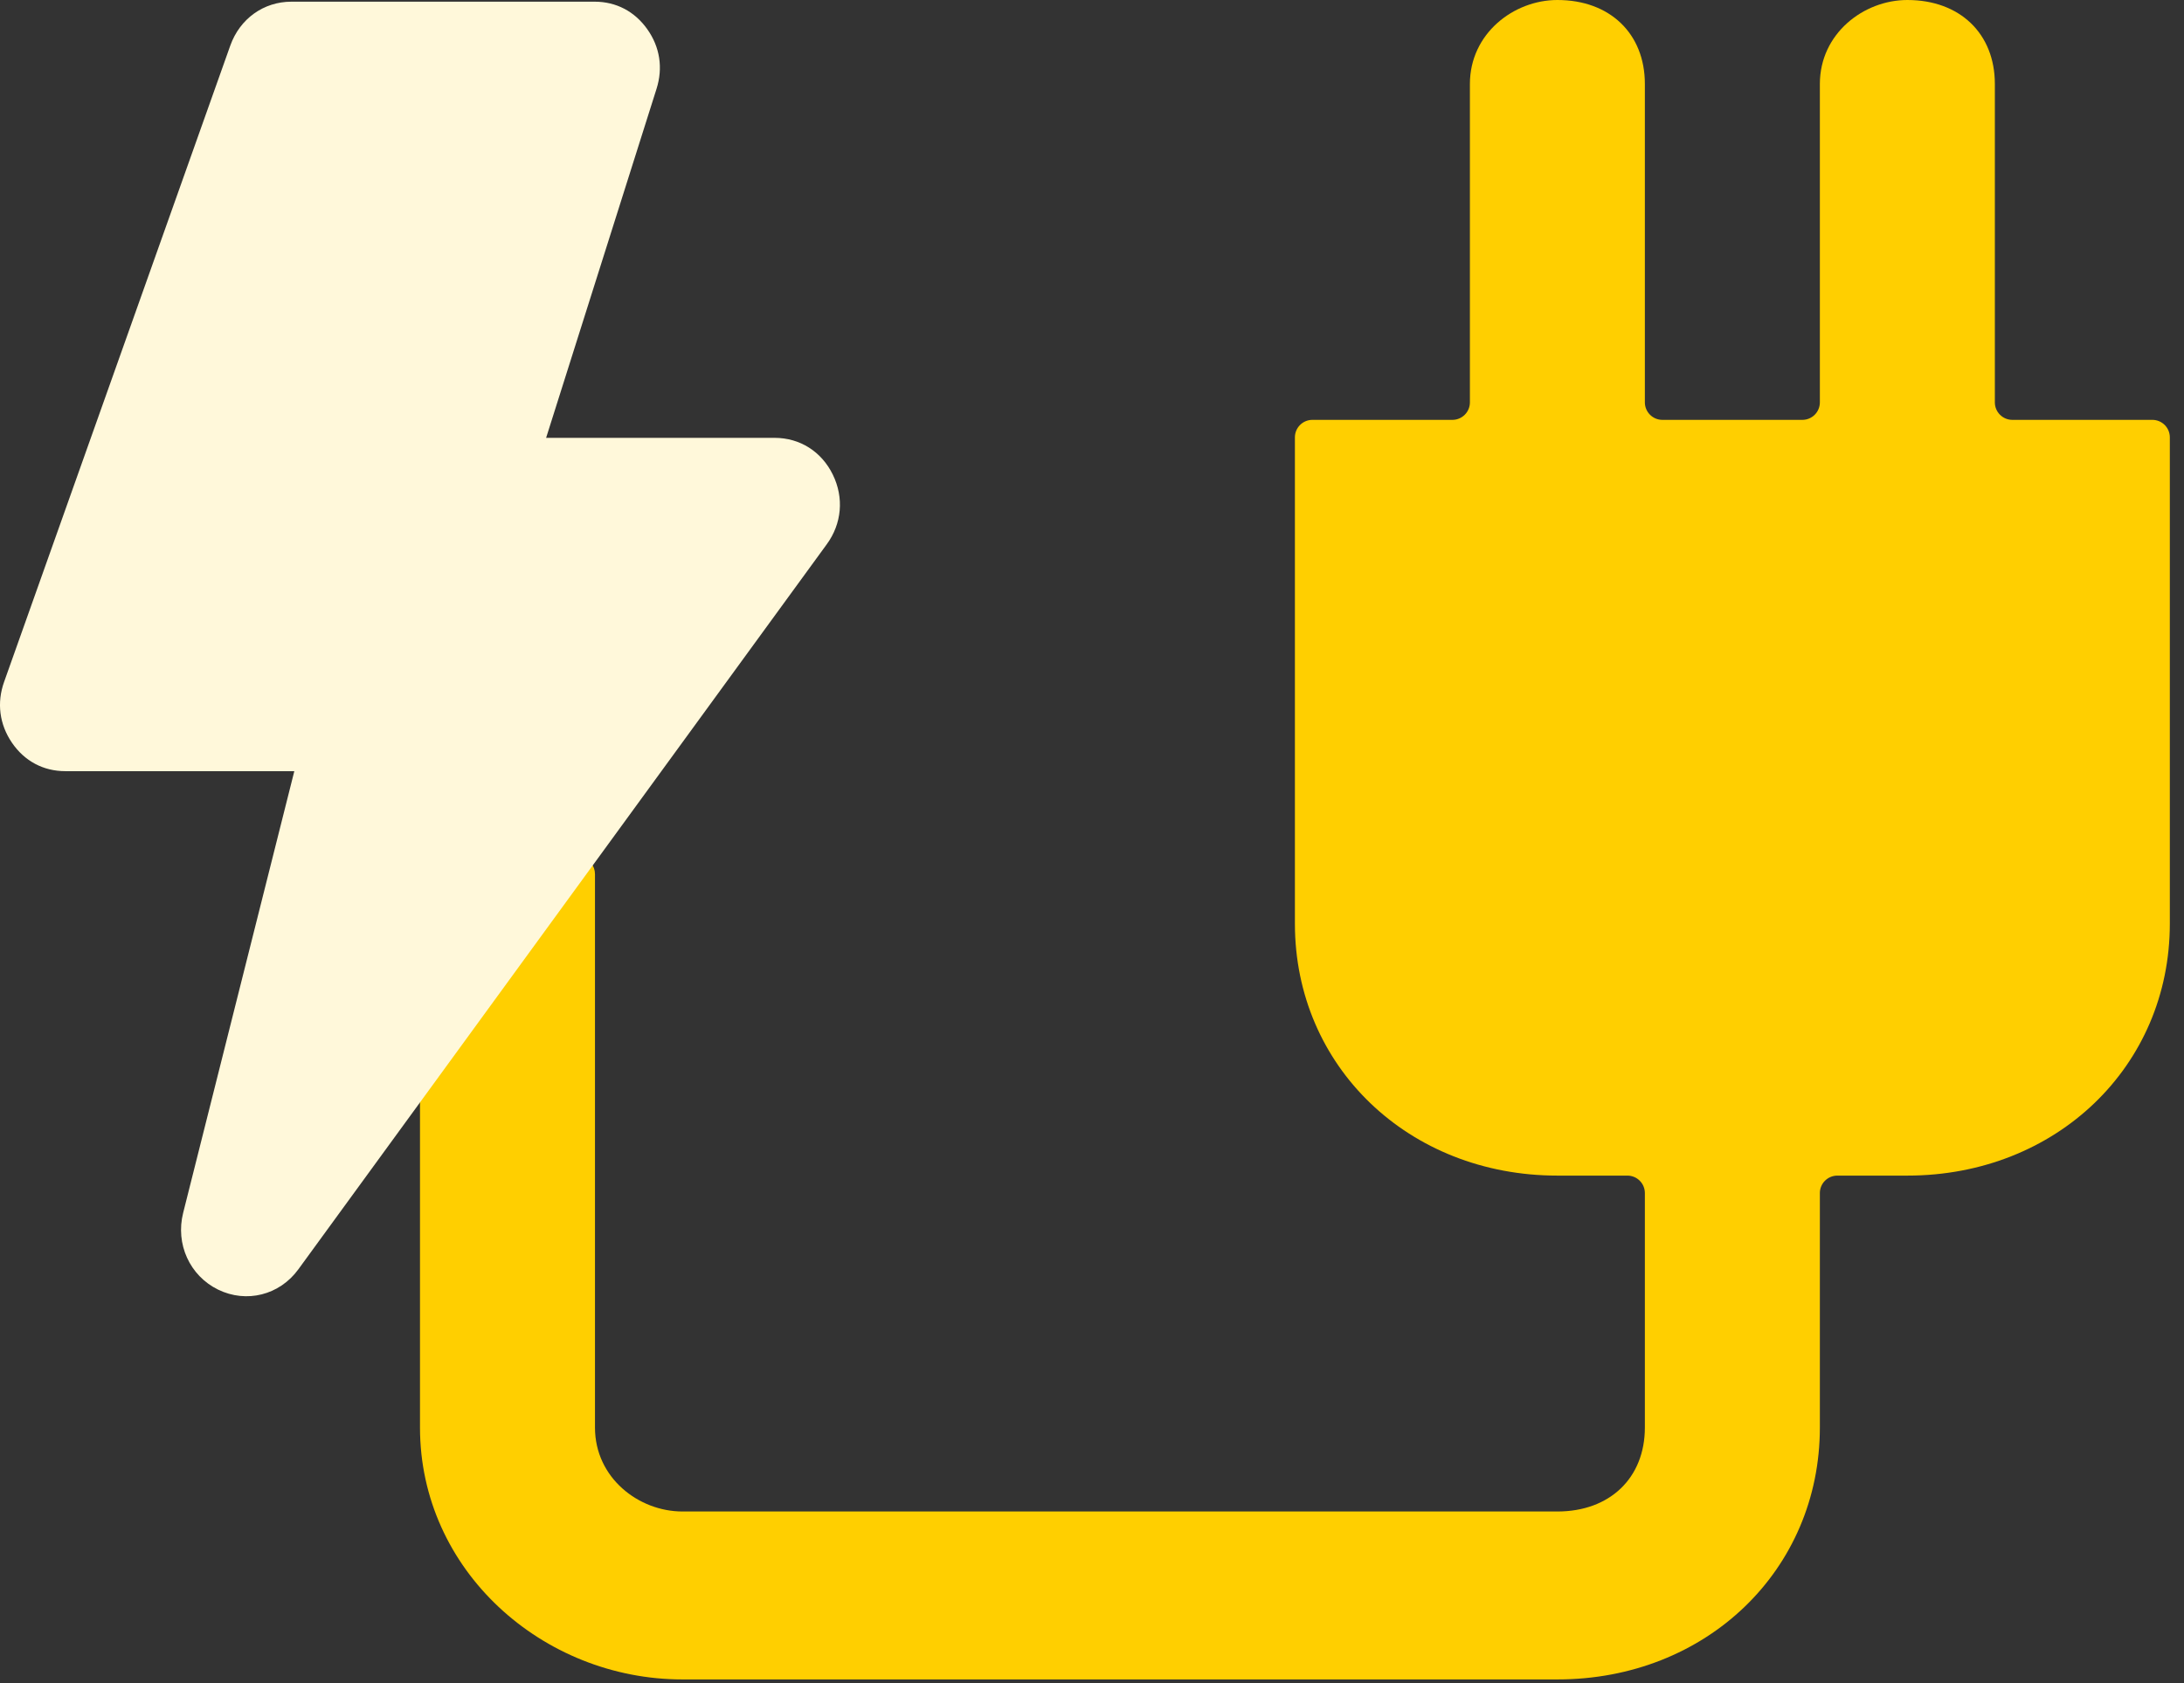
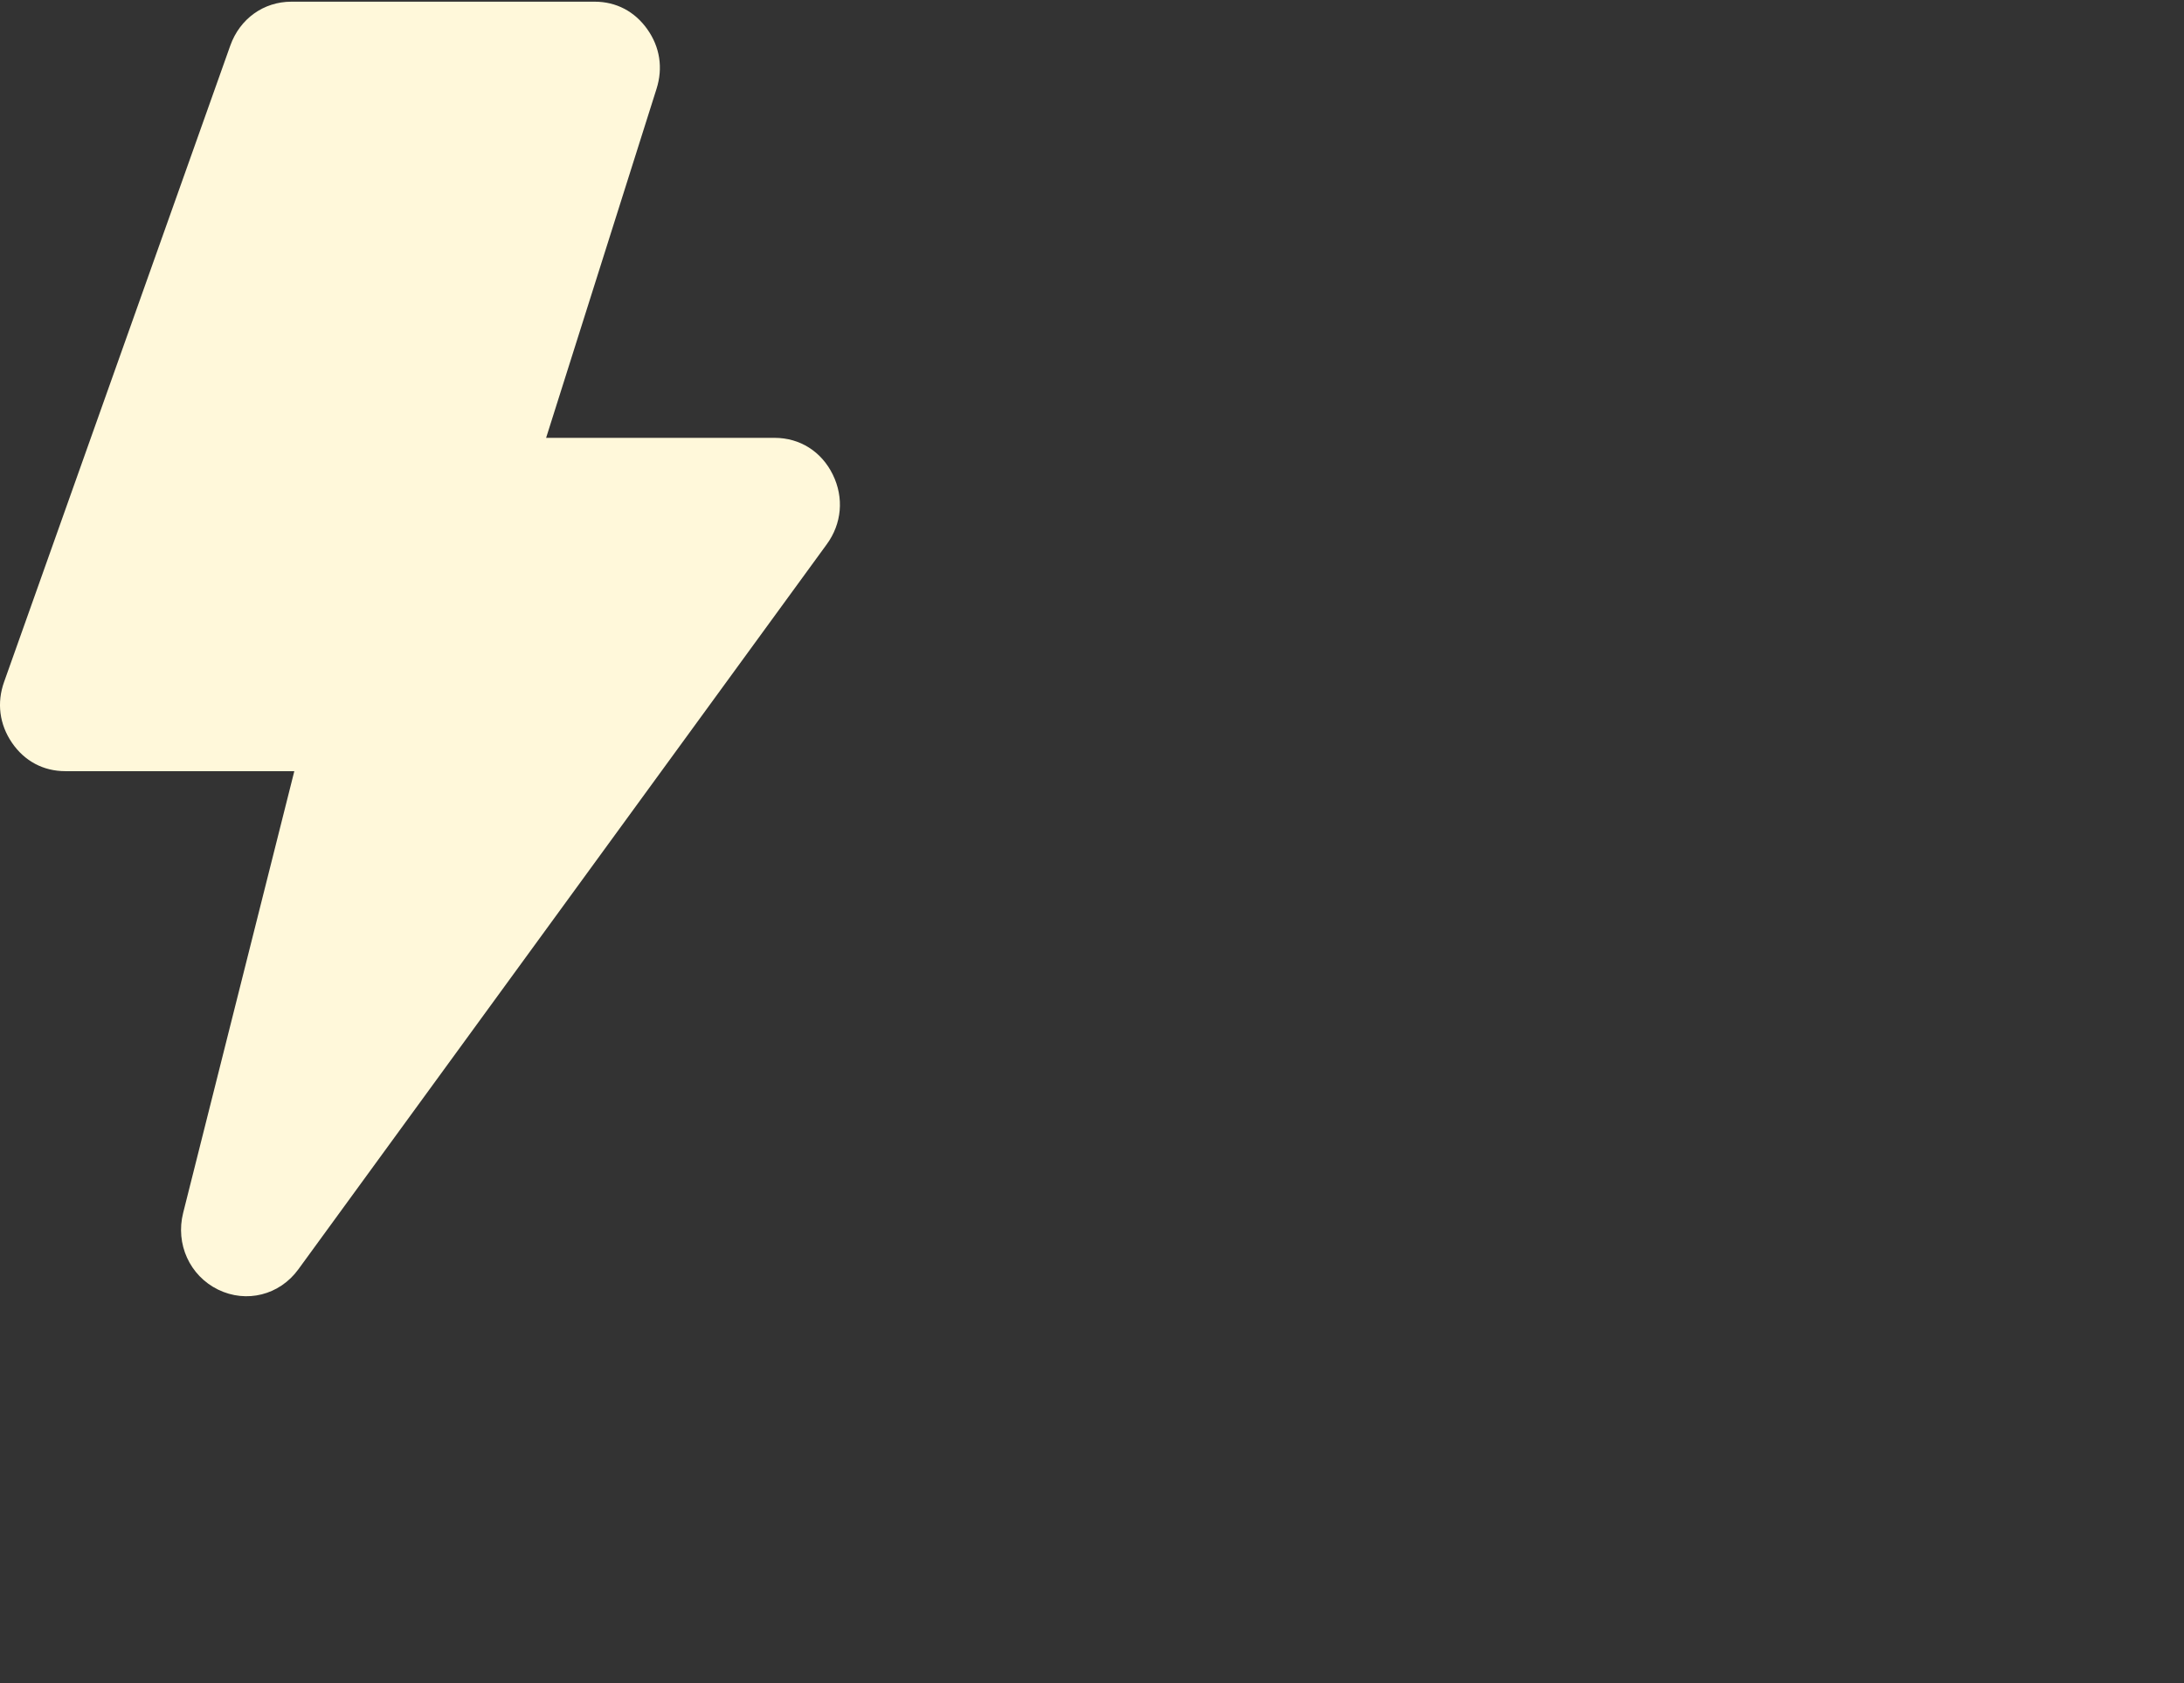
<svg xmlns="http://www.w3.org/2000/svg" width="96" height="74" viewBox="0 0 96 74" fill="none">
  <rect x="0" y="0" width="96" height="74" fill="#333333" stroke="none" />
-   <path d="M88.455 18.46C88.03 18.46 87.686 18.116 87.686 17.691V3.692C87.686 1.477 86.147 0 83.84 0C81.917 0 79.994 1.477 79.994 3.692V17.691C79.994 18.116 79.65 18.46 79.225 18.46H73.072C72.647 18.46 72.302 18.116 72.302 17.691V3.692C72.302 1.477 70.764 0 68.457 0C66.534 0 64.611 1.477 64.611 3.692V17.691C64.611 18.116 64.266 18.46 63.842 18.46H57.688C57.264 18.46 56.919 18.804 56.919 19.229V40.612C56.919 46.888 61.919 51.688 68.457 51.688H71.533C71.958 51.688 72.302 52.032 72.302 52.457V62.764C72.302 64.979 70.764 66.456 68.457 66.456H29.998C28.076 66.456 26.153 64.979 26.153 62.764V38.437C26.153 37.703 25.223 37.386 24.774 37.968L18.621 45.942C18.517 46.077 18.461 46.242 18.461 46.412V62.764C18.461 69.04 23.845 73.84 29.998 73.84H68.457C74.995 73.84 79.994 69.04 79.994 62.764V52.457C79.994 52.032 80.338 51.688 80.763 51.688H83.84C90.378 51.688 95.377 46.888 95.377 40.612V19.229C95.377 18.804 95.033 18.46 94.608 18.46H88.455Z" fill="#FFCF00" />
  <path fill-rule="evenodd" clip-rule="evenodd" d="M12.814 0.074L26.137 0.074C27.083 0.074 27.895 0.5 28.45 1.281C29.008 2.065 29.15 2.986 28.858 3.907L24.005 19.251H34.05C35.16 19.251 36.111 19.853 36.606 20.866C37.104 21.882 37.005 23.022 36.341 23.931L13.114 55.809C12.289 56.943 10.832 57.31 9.585 56.7C8.338 56.089 7.706 54.695 8.051 53.326L12.937 33.906H2.87C1.907 33.906 1.079 33.464 0.527 32.658C-0.026 31.849 -0.149 30.899 0.182 29.976L10.123 2.003C10.544 0.824 11.586 0.074 12.811 0.074H12.814Z" fill="#FFF8DA" />
</svg>